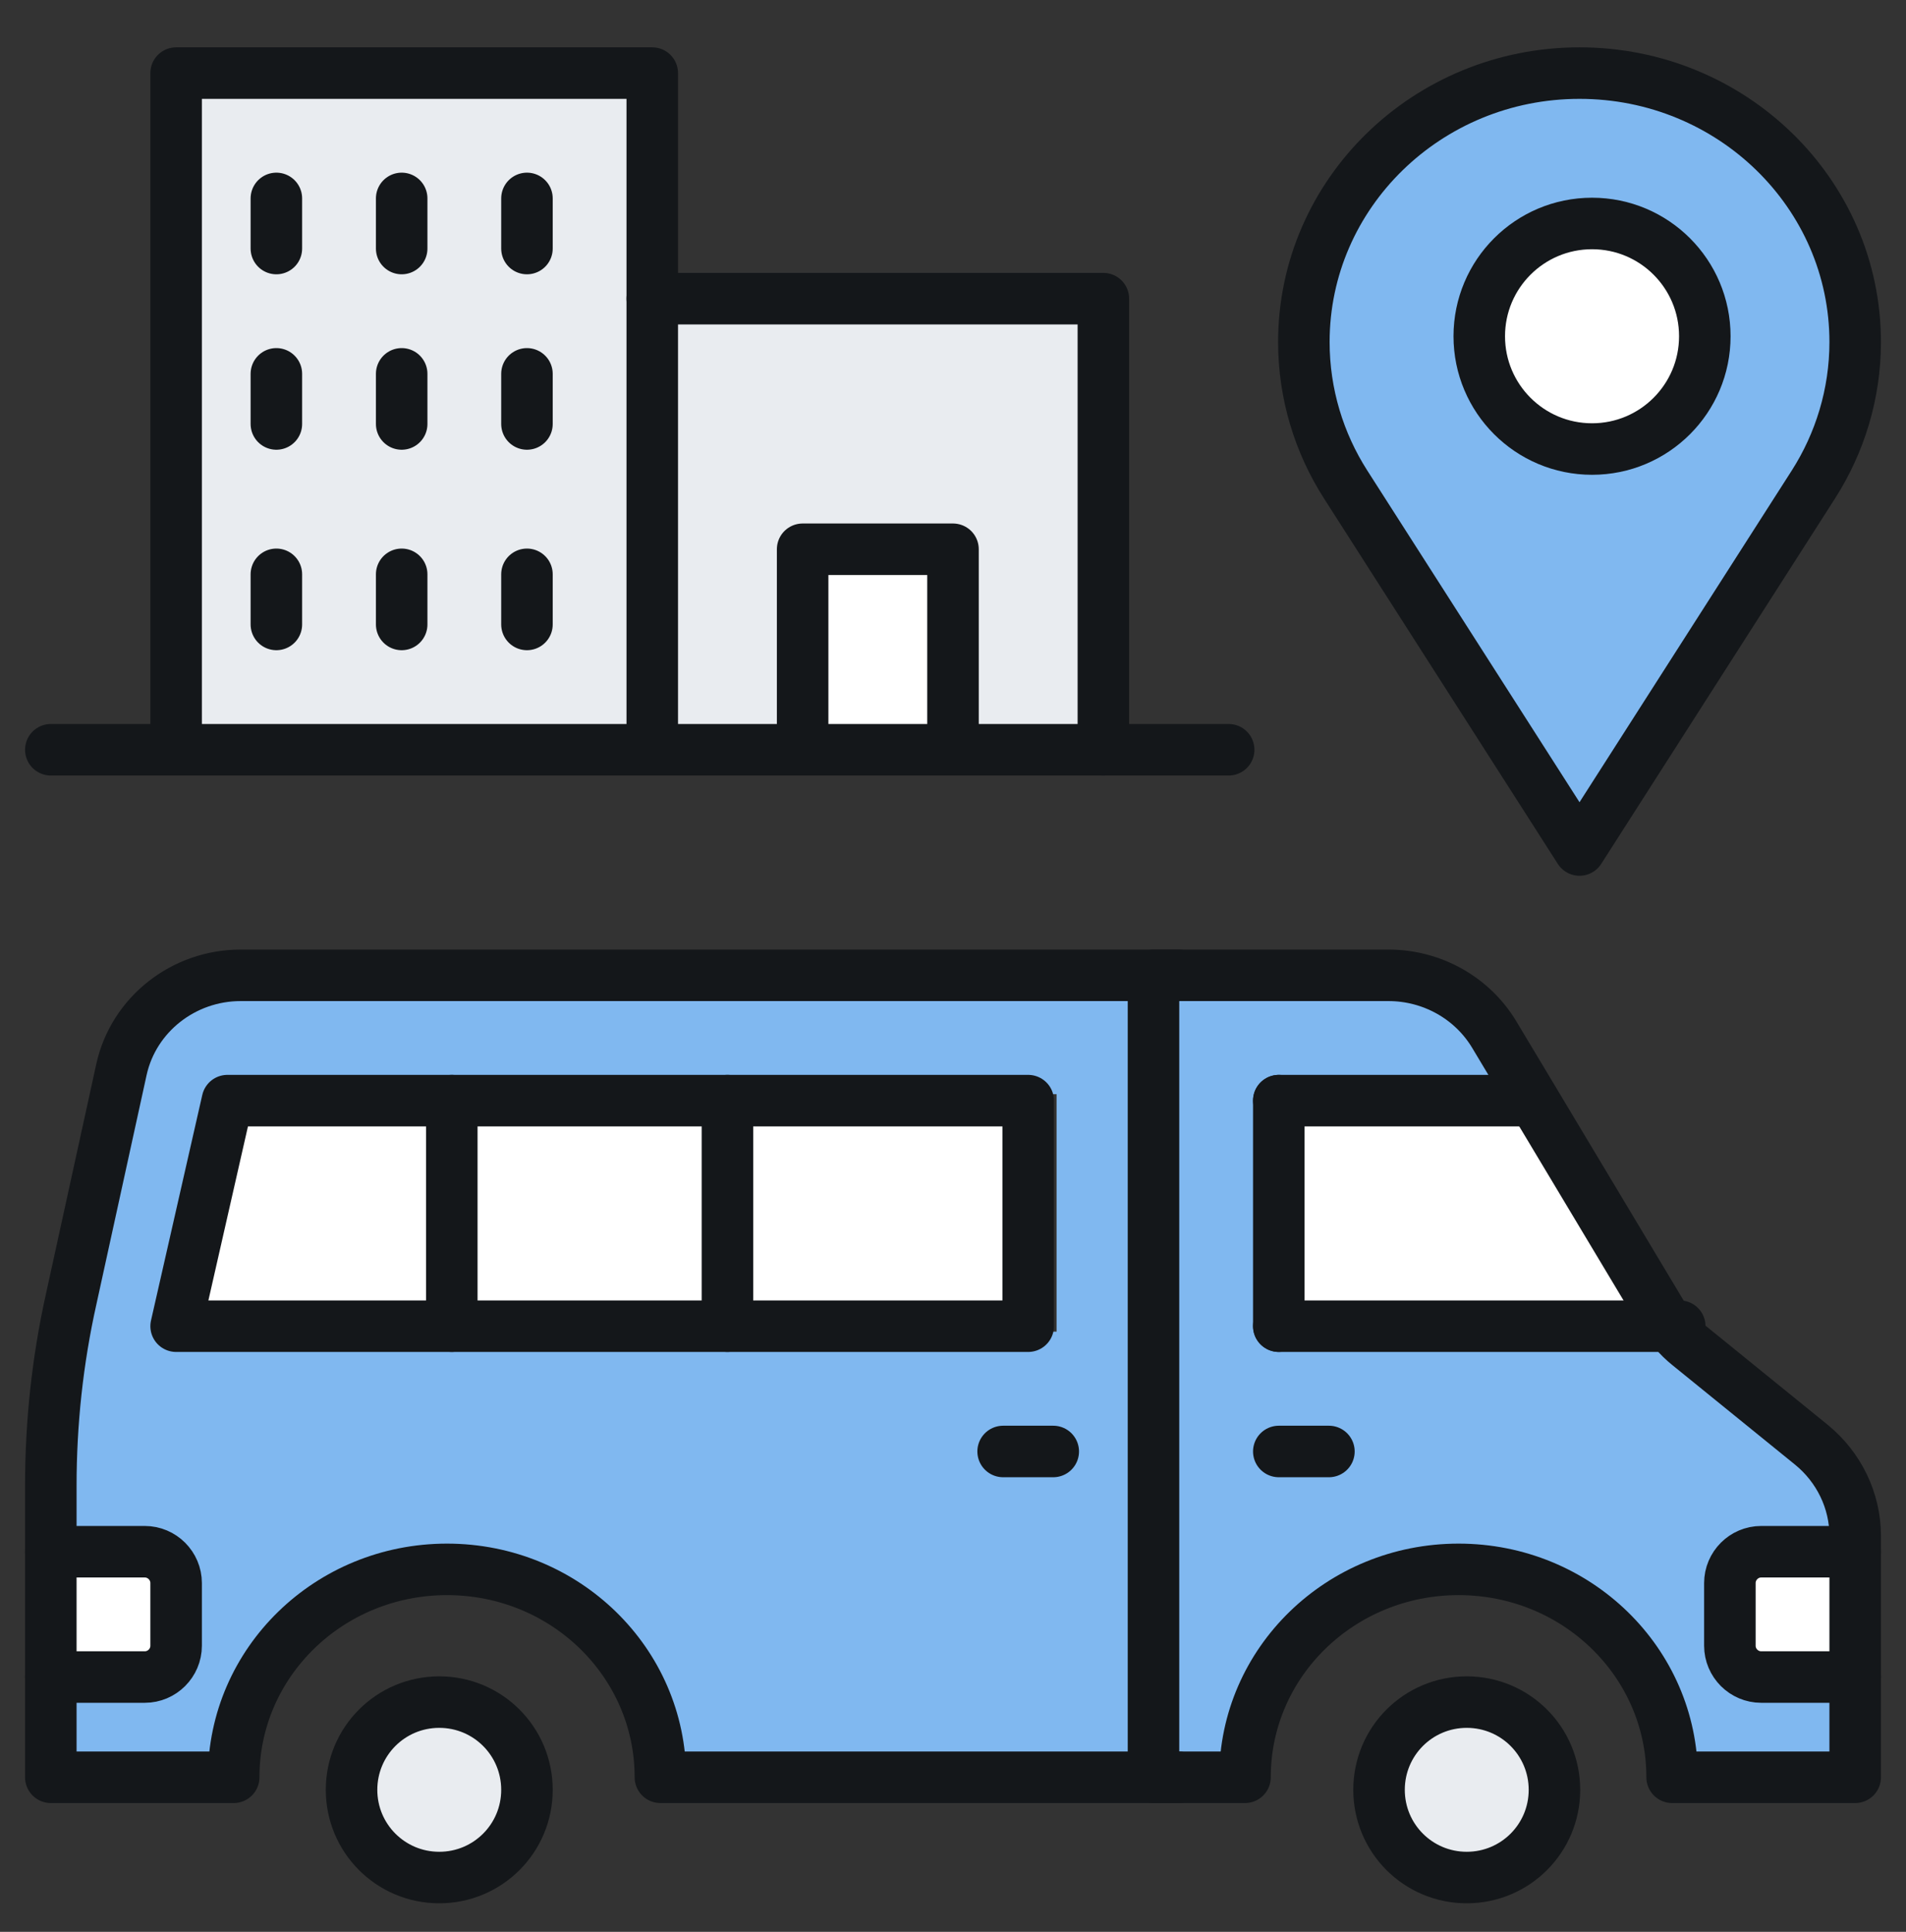
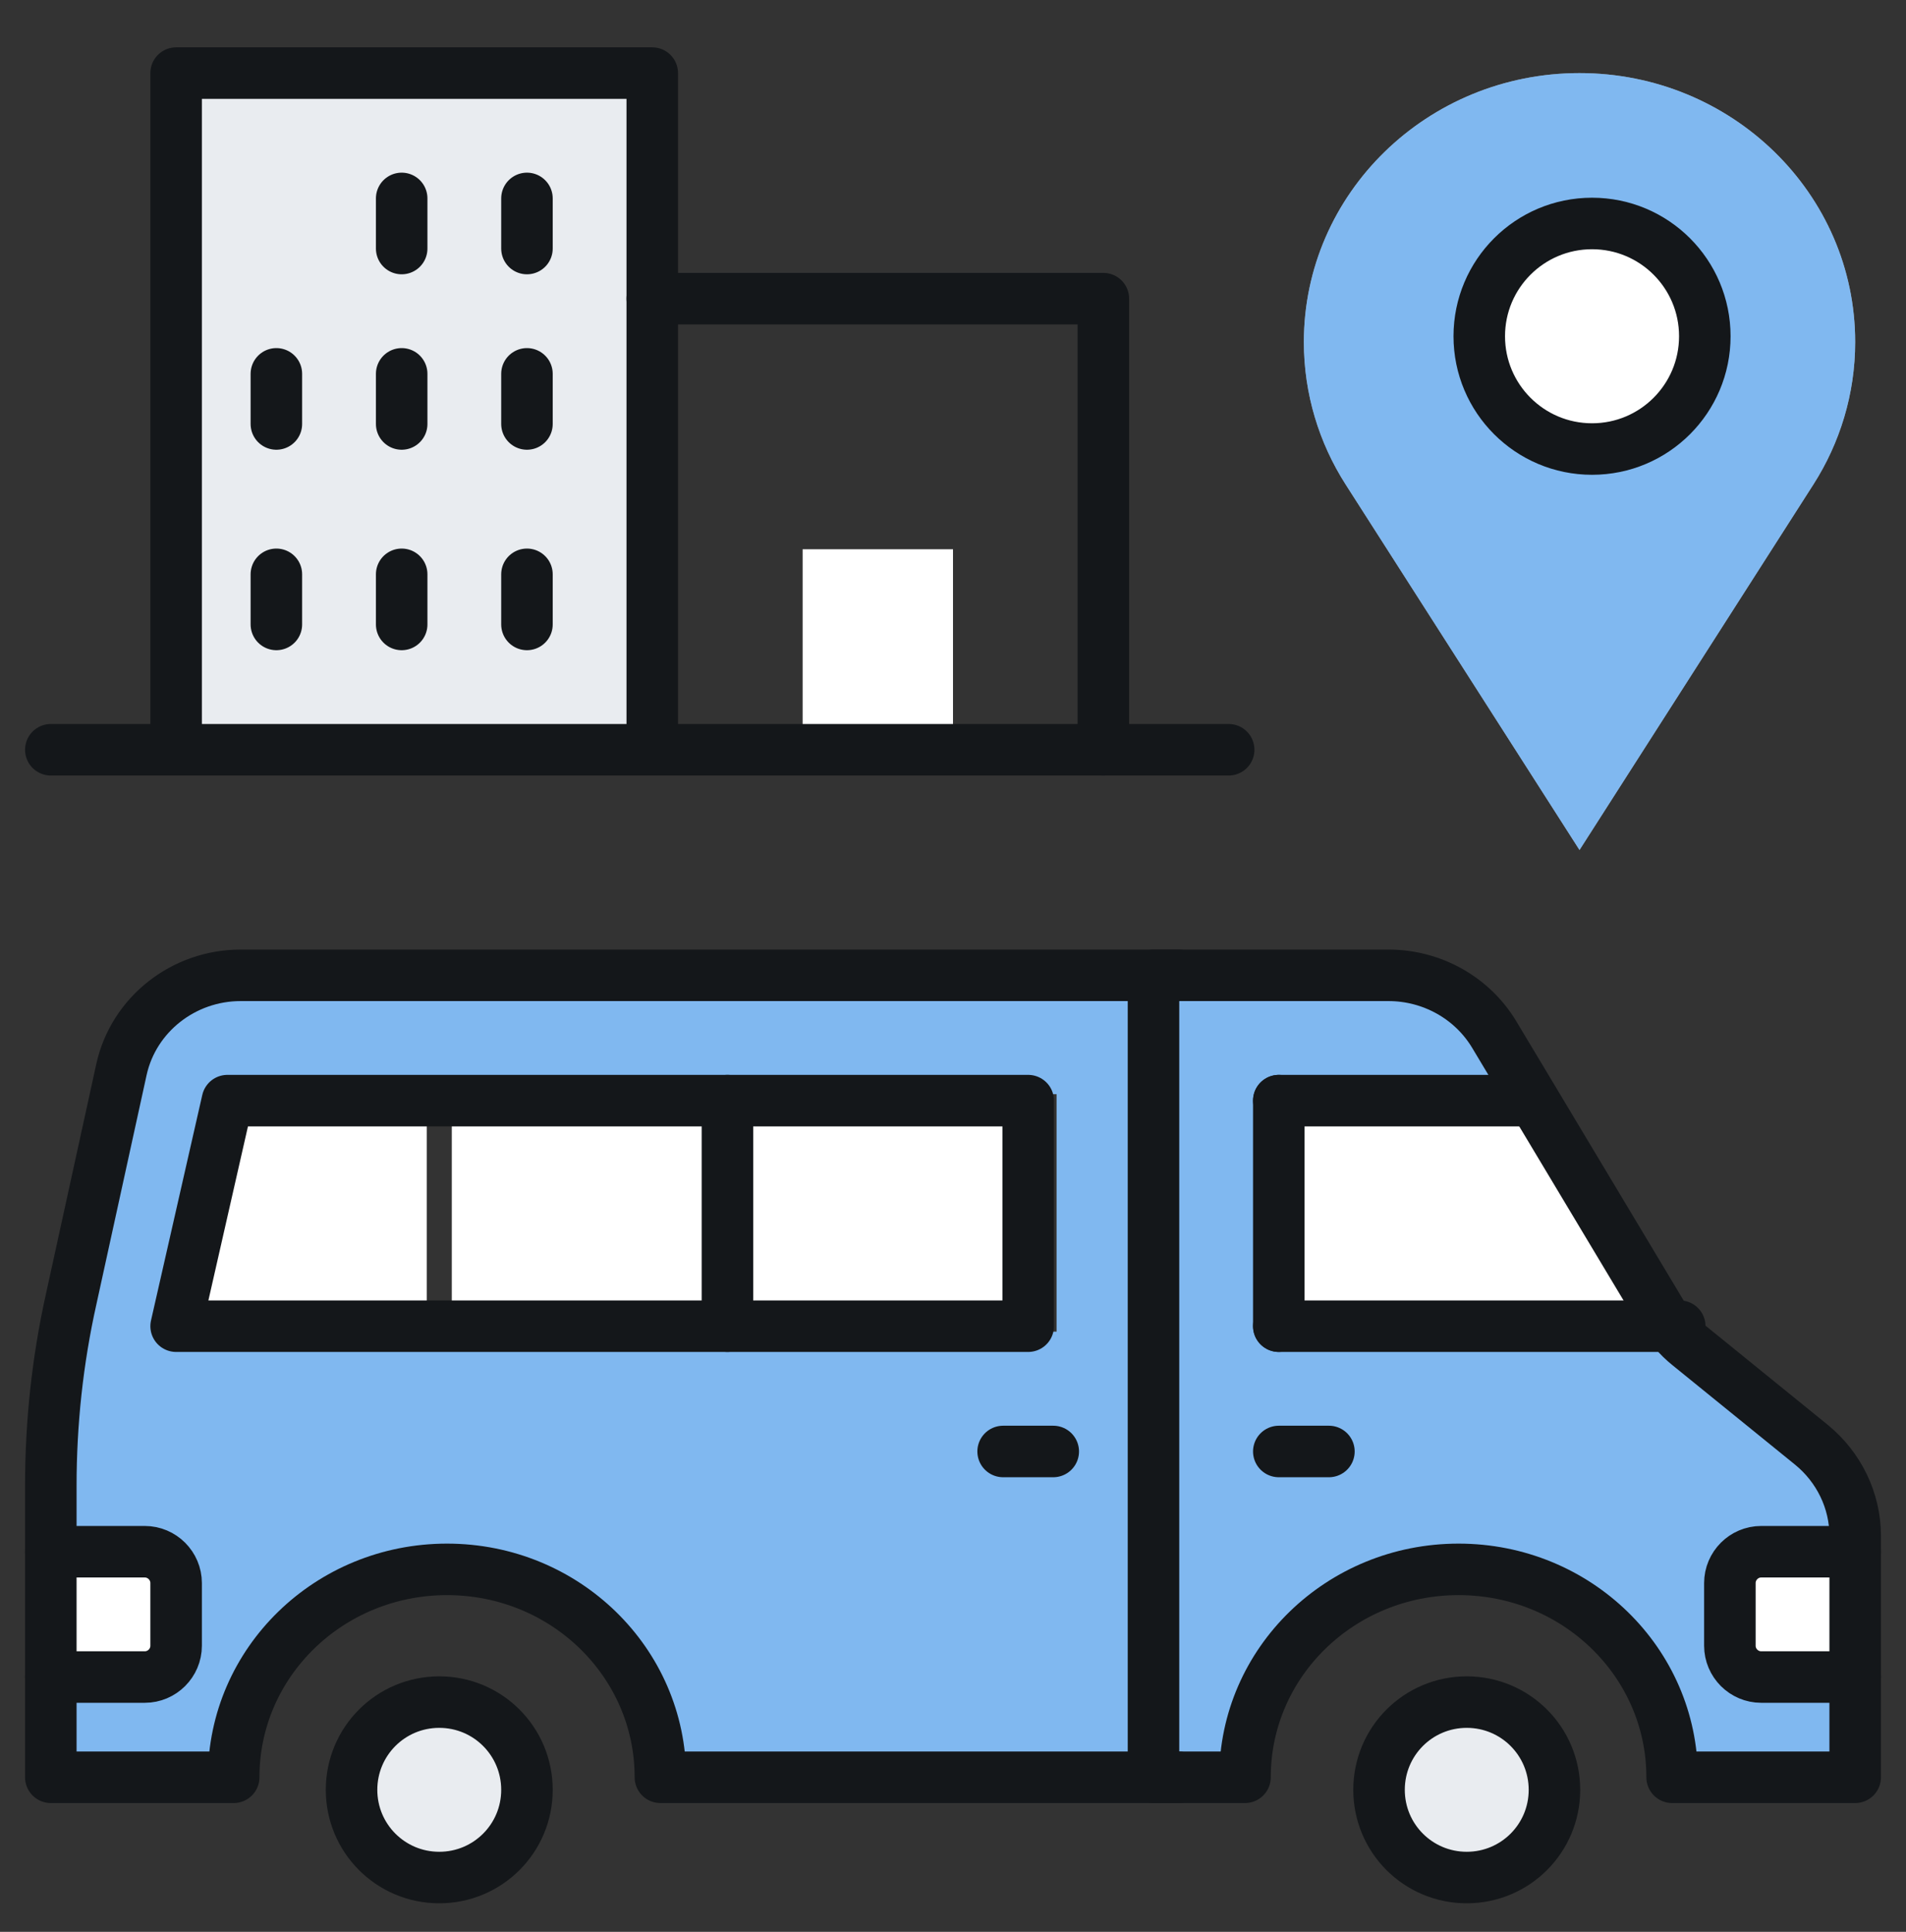
<svg xmlns="http://www.w3.org/2000/svg" xmlns:xlink="http://www.w3.org/1999/xlink" width="74px" height="75px" viewBox="0 0 74 75" version="1.1">
  <rect x="0" y="0" width="74" height="75" fill="#333333" stroke="none" />
  <title>Icon Transport Benefit</title>
  <defs>
    <path d="M58.003,39.283 L59.4,41.613 L49.522,41.613 L49.522,50.838 L65.027,50.838 C65.181,51.022 65.358,51.195 65.56,51.357 L70.321,55.22 C71.399,56.096 72.027,57.399 72.027,58.76 L72.027,58.91 L68.474,58.91 C67.822,58.91 67.289,59.429 67.289,60.063 L67.289,62.369 C67.289,63.004 67.822,63.523 68.474,63.523 L72.027,63.523 L72.027,68.135 L64.92,68.135 C64.92,63.672 61.213,60.063 56.629,60.063 C52.045,60.063 48.337,63.672 48.337,68.135 L44.784,68.135 L44.784,37 L53.904,37 C55.598,37 57.15,37.876 58.003,39.283" id="path-1" />
    <path d="M61.324,1.973 C67.235,1.973 72.027,6.648 72.027,12.414 C72.027,14.432 71.432,16.335 70.41,17.936 L61.324,32.135 L52.239,17.936 C51.216,16.335 50.622,14.432 50.622,12.414 C50.622,6.648 55.414,1.973 61.324,1.973 M61.324,17.054 C63.952,17.054 66.081,14.978 66.081,12.414 C66.081,9.85 63.952,7.773 61.324,7.773 C58.696,7.773 56.568,9.85 56.568,12.414 C56.568,14.978 58.696,17.054 61.324,17.054" id="path-2" />
    <path d="M41.023,50.838 L41.023,41.613 L29.19,41.613 L17.356,41.613 L9.239,41.613 L7.203,50.838 L17.356,50.838 L29.19,50.838 L41.023,50.838 Z M45.757,37 L45.757,68.135 L25.64,68.135 C25.64,63.672 21.936,60.063 17.356,60.063 C12.777,60.063 9.073,63.672 9.073,68.135 L1.973,68.135 L1.973,63.523 L5.523,63.523 C6.174,63.523 6.706,63.004 6.706,62.369 L6.706,60.063 C6.706,59.429 6.174,58.91 5.523,58.91 L1.973,58.91 L1.973,56.811 C1.973,54.378 2.233,51.945 2.766,49.558 L4.718,40.644 C5.192,38.522 7.121,37 9.345,37 L45.757,37 Z" id="path-3" />
  </defs>
  <g id="Symbols" stroke="none" stroke-width="1" fill="none" fill-rule="evenodd">
    <g id="2-detail/2-device-[desktop]/2-type-[content]/2-tab-[empresa]/1-visible" transform="translate(-65, -2466)">
      <g id="Company-Info" transform="translate(33, 330.865)">
        <g id="Benefits" transform="translate(0, 1416)">
          <g id="Transport-Category" transform="translate(0, 696)">
            <g id="Icon-Transport-Benefit" transform="translate(32, 24)">
              <path d="M72.027,59.378 L72.027,64.243 L68.378,64.243 C67.709,64.243 67.162,63.696 67.162,63.027 L67.162,60.595 C67.162,59.926 67.709,59.378 68.378,59.378 L72.027,59.378 Z" id="Fill-1" fill="#FFFFFF" />
              <path d="M6.838,60.595 L6.838,63.027 C6.838,63.696 6.291,64.243 5.622,64.243 L1.973,64.243 L1.973,59.378 L5.622,59.378 C6.291,59.378 6.838,59.926 6.838,60.595" id="Fill-3" fill="#FFFFFF" />
              <path d="M61.811,16.568 C59.392,16.568 57.432,14.608 57.432,12.189 C57.432,9.77 59.392,7.811 61.811,7.811 C64.23,7.811 66.189,9.77 66.189,12.189 C66.189,14.608 64.23,16.568 61.811,16.568" id="Fill-5" fill="#FFFFFF" />
              <polygon id="Fill-7" fill="#FFFFFF" points="31.162 29.216 37 29.216 37 20.459 31.162 20.459" />
              <polygon id="Fill-9" fill="#FFFFFF" points="16.568 41.865 16.568 50.622 6.838 50.622 8.788 41.865" />
              <polygon id="Fill-10" fill="#FFFFFF" points="17.541 50.622 29.216 50.622 29.216 41.865 17.541 41.865" />
              <polygon id="Fill-11" fill="#FFFFFF" points="28.243 50.622 39.919 50.622 39.919 41.865 28.243 41.865" />
              <path d="M65.216,50.622 L49.649,50.622 L49.649,41.865 L59.567,41.865 L64.693,49.954 C64.836,50.195 65.014,50.414 65.216,50.622" id="Fill-12" fill="#FFFFFF" />
              <g id="Fill-13">
                <use fill="#FFFFFF" xlink:href="#path-1" />
                <use fill-opacity="0.5" fill="#0373E2" xlink:href="#path-1" />
              </g>
              <g id="Fill-14">
                <use fill="#FFFFFF" xlink:href="#path-2" />
                <use fill-opacity="0.5" fill="#0373E2" xlink:href="#path-2" />
              </g>
              <path d="M56.946,65.216 C58.83,65.216 60.351,66.737 60.351,68.622 C60.351,70.506 58.83,72.027 56.946,72.027 C55.062,72.027 53.541,70.506 53.541,68.622 C53.541,66.737 55.062,65.216 56.946,65.216" id="Fill-15" fill="#E9ECF0" />
              <g id="Fill-16">
                <use fill="#FFFFFF" xlink:href="#path-3" />
                <use fill-opacity="0.5" fill="#0373E2" xlink:href="#path-3" />
              </g>
-               <polygon id="Fill-17" fill="#E9ECF0" points="42.838 10.73 42.838 28.243 37 28.243 37 20.07 31.162 20.07 31.162 28.243 25.324 28.243 25.324 10.73" />
              <polygon id="Fill-18" fill="#E9ECF0" points="25.324 11.449 25.324 29.216 6.838 29.216 6.838 1.973 25.324 1.973" />
              <path d="M17.054,65.216 C18.938,65.216 20.459,66.737 20.459,68.622 C20.459,70.506 18.938,72.027 17.054,72.027 C15.17,72.027 13.649,70.506 13.649,68.622 C13.649,66.737 15.17,65.216 17.054,65.216" id="Fill-19" fill="#E9ECF0" />
              <path d="M17.054,65.216 C15.17,65.216 13.649,66.737 13.649,68.622 C13.649,70.506 15.17,72.027 17.054,72.027 C18.938,72.027 20.459,70.506 20.459,68.622 C20.459,66.737 18.938,65.216 17.054,65.216 Z" id="Stroke-20" stroke="#14171A" stroke-width="2" stroke-linecap="round" stroke-linejoin="round" />
              <path d="M56.946,65.216 C55.062,65.216 53.541,66.737 53.541,68.622 C53.541,70.506 55.062,72.027 56.946,72.027 C58.83,72.027 60.351,70.506 60.351,68.622 C60.351,66.737 58.83,65.216 56.946,65.216 Z" id="Stroke-21" stroke="#14171A" stroke-width="2" stroke-linecap="round" stroke-linejoin="round" />
              <path d="M45.757,37 L9.345,37 C7.121,37 5.192,38.522 4.718,40.644 L2.766,49.558 C2.233,51.945 1.973,54.378 1.973,56.811 L1.973,58.91 L1.973,63.523 L1.973,68.135 L9.073,68.135 C9.073,63.672 12.777,60.063 17.356,60.063 C21.936,60.063 25.64,63.672 25.64,68.135 L45.757,68.135" id="Stroke-22" stroke="#14171A" stroke-width="2" stroke-linecap="round" stroke-linejoin="round" />
              <polygon id="Stroke-23" stroke="#14171A" stroke-width="2" stroke-linecap="round" stroke-linejoin="round" points="28.344 41.865 39.919 41.865 39.919 50.622 28.344 50.622 16.769 50.622 6.838 50.622 8.829 41.865 16.769 41.865" />
              <path d="M65.027,50.838 C65.181,51.022 65.358,51.195 65.56,51.357 L70.321,55.22 C71.399,56.096 72.027,57.399 72.027,58.76 L72.027,58.91 L72.027,63.523 L72.027,68.135 L64.92,68.135 C64.92,63.672 61.213,60.063 56.629,60.063 C52.045,60.063 48.337,63.672 48.337,68.135 L44.784,68.135 L44.784,37 L53.904,37 C55.598,37 57.15,37.876 58.003,39.283 L59.4,41.613 L64.506,50.134 C64.648,50.388 64.825,50.619 65.027,50.838 Z" id="Stroke-24" stroke="#14171A" stroke-width="2" stroke-linecap="round" stroke-linejoin="round" />
              <path d="M72.027,59.378 L68.378,59.378 C67.709,59.378 67.162,59.926 67.162,60.595 L67.162,63.027 C67.162,63.696 67.709,64.243 68.378,64.243 L72.027,64.243" id="Stroke-25" stroke="#14171A" stroke-width="2" stroke-linecap="round" stroke-linejoin="round" />
              <path d="M1.973,59.378 L5.622,59.378 C6.291,59.378 6.838,59.926 6.838,60.595 L6.838,63.027 C6.838,63.696 6.291,64.243 5.622,64.243 L1.973,64.243" id="Stroke-26" stroke="#14171A" stroke-width="2" stroke-linecap="round" stroke-linejoin="round" />
              <line x1="49.649" y1="50.622" x2="49.649" y2="41.865" id="Stroke-27" stroke="#14171A" stroke-width="2" stroke-linecap="round" stroke-linejoin="round" />
              <line x1="28.243" y1="50.622" x2="28.243" y2="41.865" id="Stroke-28" stroke="#14171A" stroke-width="2" stroke-linecap="round" stroke-linejoin="round" />
-               <line x1="17.541" y1="50.622" x2="17.541" y2="41.865" id="Stroke-29" stroke="#14171A" stroke-width="2" stroke-linecap="round" stroke-linejoin="round" />
              <line x1="59.378" y1="41.865" x2="49.649" y2="41.865" id="Stroke-30" stroke="#14171A" stroke-width="2" stroke-linecap="round" stroke-linejoin="round" />
              <line x1="65.216" y1="50.622" x2="49.649" y2="50.622" id="Stroke-31" stroke="#14171A" stroke-width="2" stroke-linecap="round" stroke-linejoin="round" />
              <line x1="49.649" y1="55.486" x2="51.595" y2="55.486" id="Stroke-32" stroke="#14171A" stroke-width="2" stroke-linecap="round" stroke-linejoin="round" />
              <line x1="38.946" y1="55.486" x2="40.892" y2="55.486" id="Stroke-33" stroke="#14171A" stroke-width="2" stroke-linecap="round" stroke-linejoin="round" />
              <path d="M66.189,12.189 C66.189,9.77 64.23,7.811 61.811,7.811 C59.392,7.811 57.432,9.77 57.432,12.189 C57.432,14.608 59.392,16.568 61.811,16.568 C64.23,16.568 66.189,14.608 66.189,12.189 Z" id="Stroke-34" stroke="#14171A" stroke-width="2" stroke-linecap="round" stroke-linejoin="round" />
-               <path d="M72.027,12.414 C72.027,6.648 67.235,1.973 61.324,1.973 C55.414,1.973 50.622,6.648 50.622,12.414 C50.622,14.432 51.216,16.335 52.239,17.936 L61.324,32.135 L70.41,17.936 C71.432,16.335 72.027,14.432 72.027,12.414 Z" id="Stroke-35" stroke="#14171A" stroke-width="2" stroke-linecap="round" stroke-linejoin="round" />
              <polyline id="Stroke-36" stroke="#14171A" stroke-width="2" stroke-linecap="round" stroke-linejoin="round" points="1.973 28.243 6.663 28.243 25.424 28.243 31.287 28.243 37.15 28.243 43.012 28.243 47.703 28.243" />
              <polyline id="Stroke-37" stroke="#14171A" stroke-width="2" stroke-linecap="round" stroke-linejoin="round" points="6.838 27.973 6.838 1.973 25.324 1.973 25.324 11.016 25.324 27.973" />
              <line x1="15.595" y1="6.838" x2="15.595" y2="8.784" id="Stroke-38" stroke="#14171A" stroke-width="2" stroke-linecap="round" stroke-linejoin="round" />
-               <line x1="10.73" y1="6.838" x2="10.73" y2="8.784" id="Stroke-39" stroke="#14171A" stroke-width="2" stroke-linecap="round" stroke-linejoin="round" />
              <line x1="20.459" y1="6.838" x2="20.459" y2="8.784" id="Stroke-40" stroke="#14171A" stroke-width="2" stroke-linecap="round" stroke-linejoin="round" />
              <line x1="15.595" y1="13.649" x2="15.595" y2="15.595" id="Stroke-41" stroke="#14171A" stroke-width="2" stroke-linecap="round" stroke-linejoin="round" />
              <line x1="10.73" y1="13.649" x2="10.73" y2="15.595" id="Stroke-42" stroke="#14171A" stroke-width="2" stroke-linecap="round" stroke-linejoin="round" />
              <line x1="20.459" y1="13.649" x2="20.459" y2="15.595" id="Stroke-43" stroke="#14171A" stroke-width="2" stroke-linecap="round" stroke-linejoin="round" />
              <line x1="15.595" y1="21.432" x2="15.595" y2="23.378" id="Stroke-44" stroke="#14171A" stroke-width="2" stroke-linecap="round" stroke-linejoin="round" />
              <line x1="10.73" y1="21.432" x2="10.73" y2="23.378" id="Stroke-45" stroke="#14171A" stroke-width="2" stroke-linecap="round" stroke-linejoin="round" />
              <line x1="20.459" y1="21.432" x2="20.459" y2="23.378" id="Stroke-46" stroke="#14171A" stroke-width="2" stroke-linecap="round" stroke-linejoin="round" />
              <polyline id="Stroke-47" stroke="#14171A" stroke-width="2" stroke-linecap="round" stroke-linejoin="round" points="25.324 10.73 42.838 10.73 42.838 28.243" />
-               <polyline id="Stroke-48" stroke="#14171A" stroke-width="2" stroke-linecap="round" stroke-linejoin="round" points="31.162 27.459 31.162 20.459 37 20.459 37 27.459" />
            </g>
          </g>
        </g>
      </g>
    </g>
  </g>
</svg>